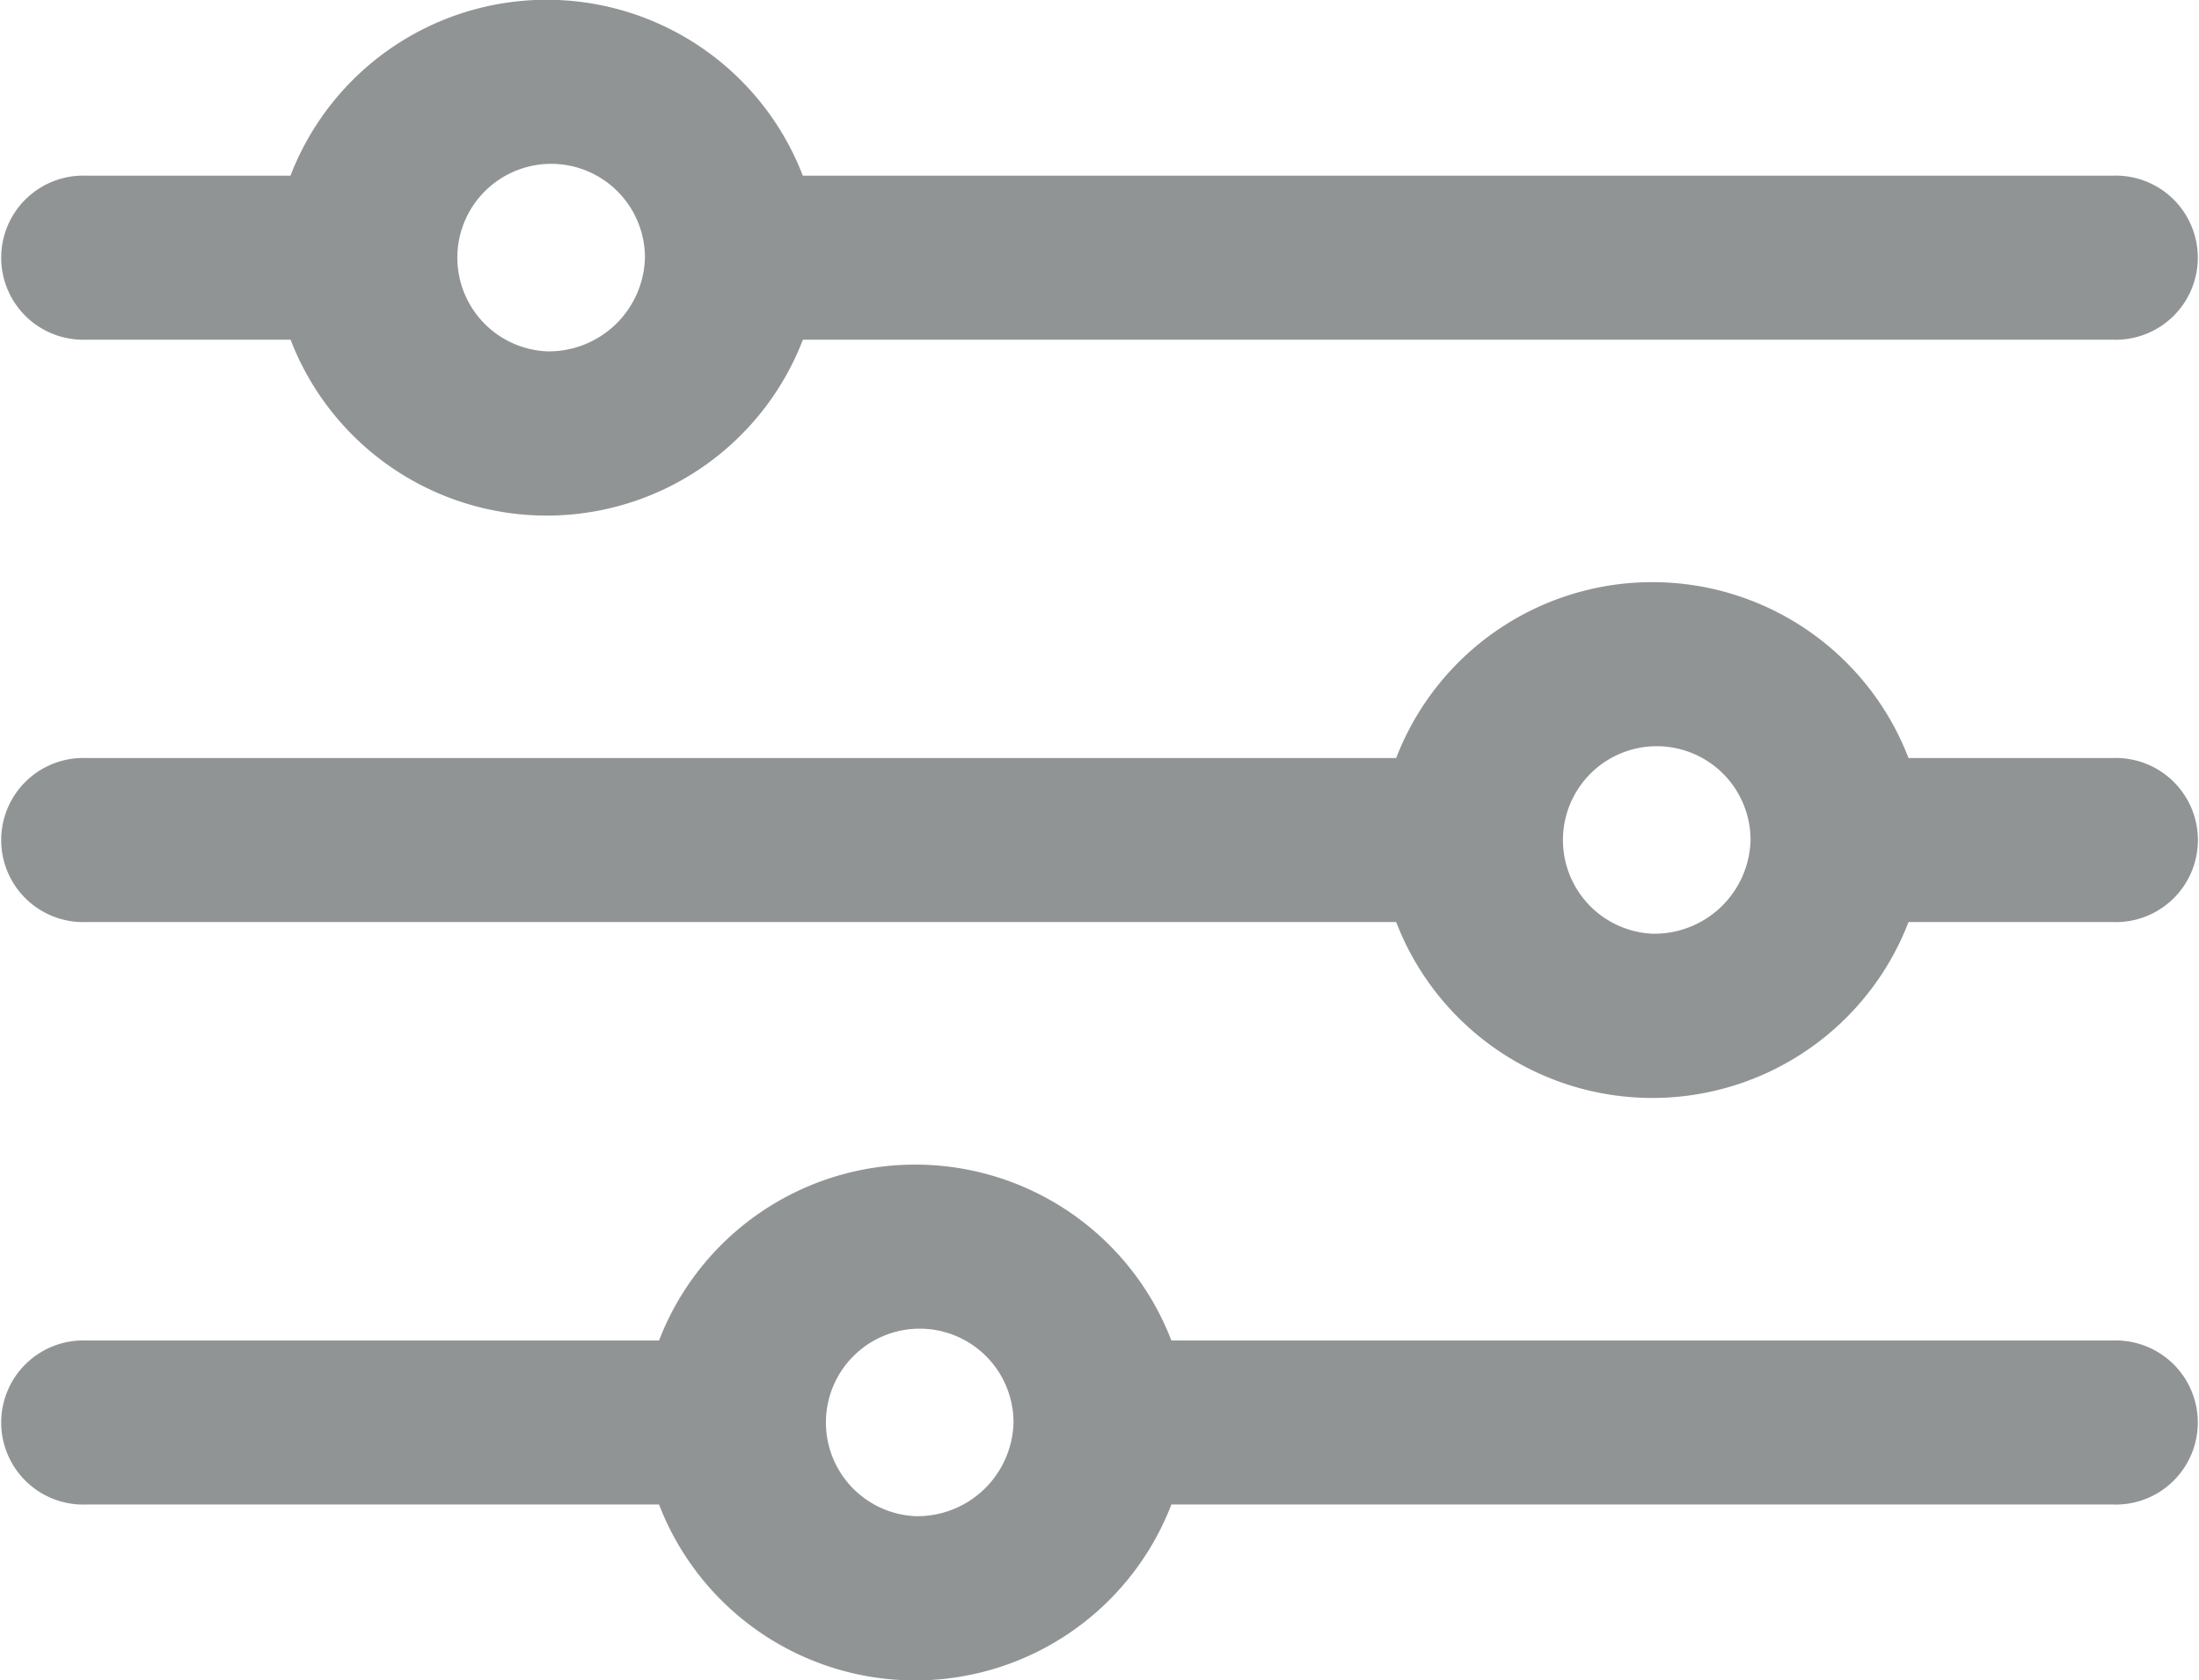
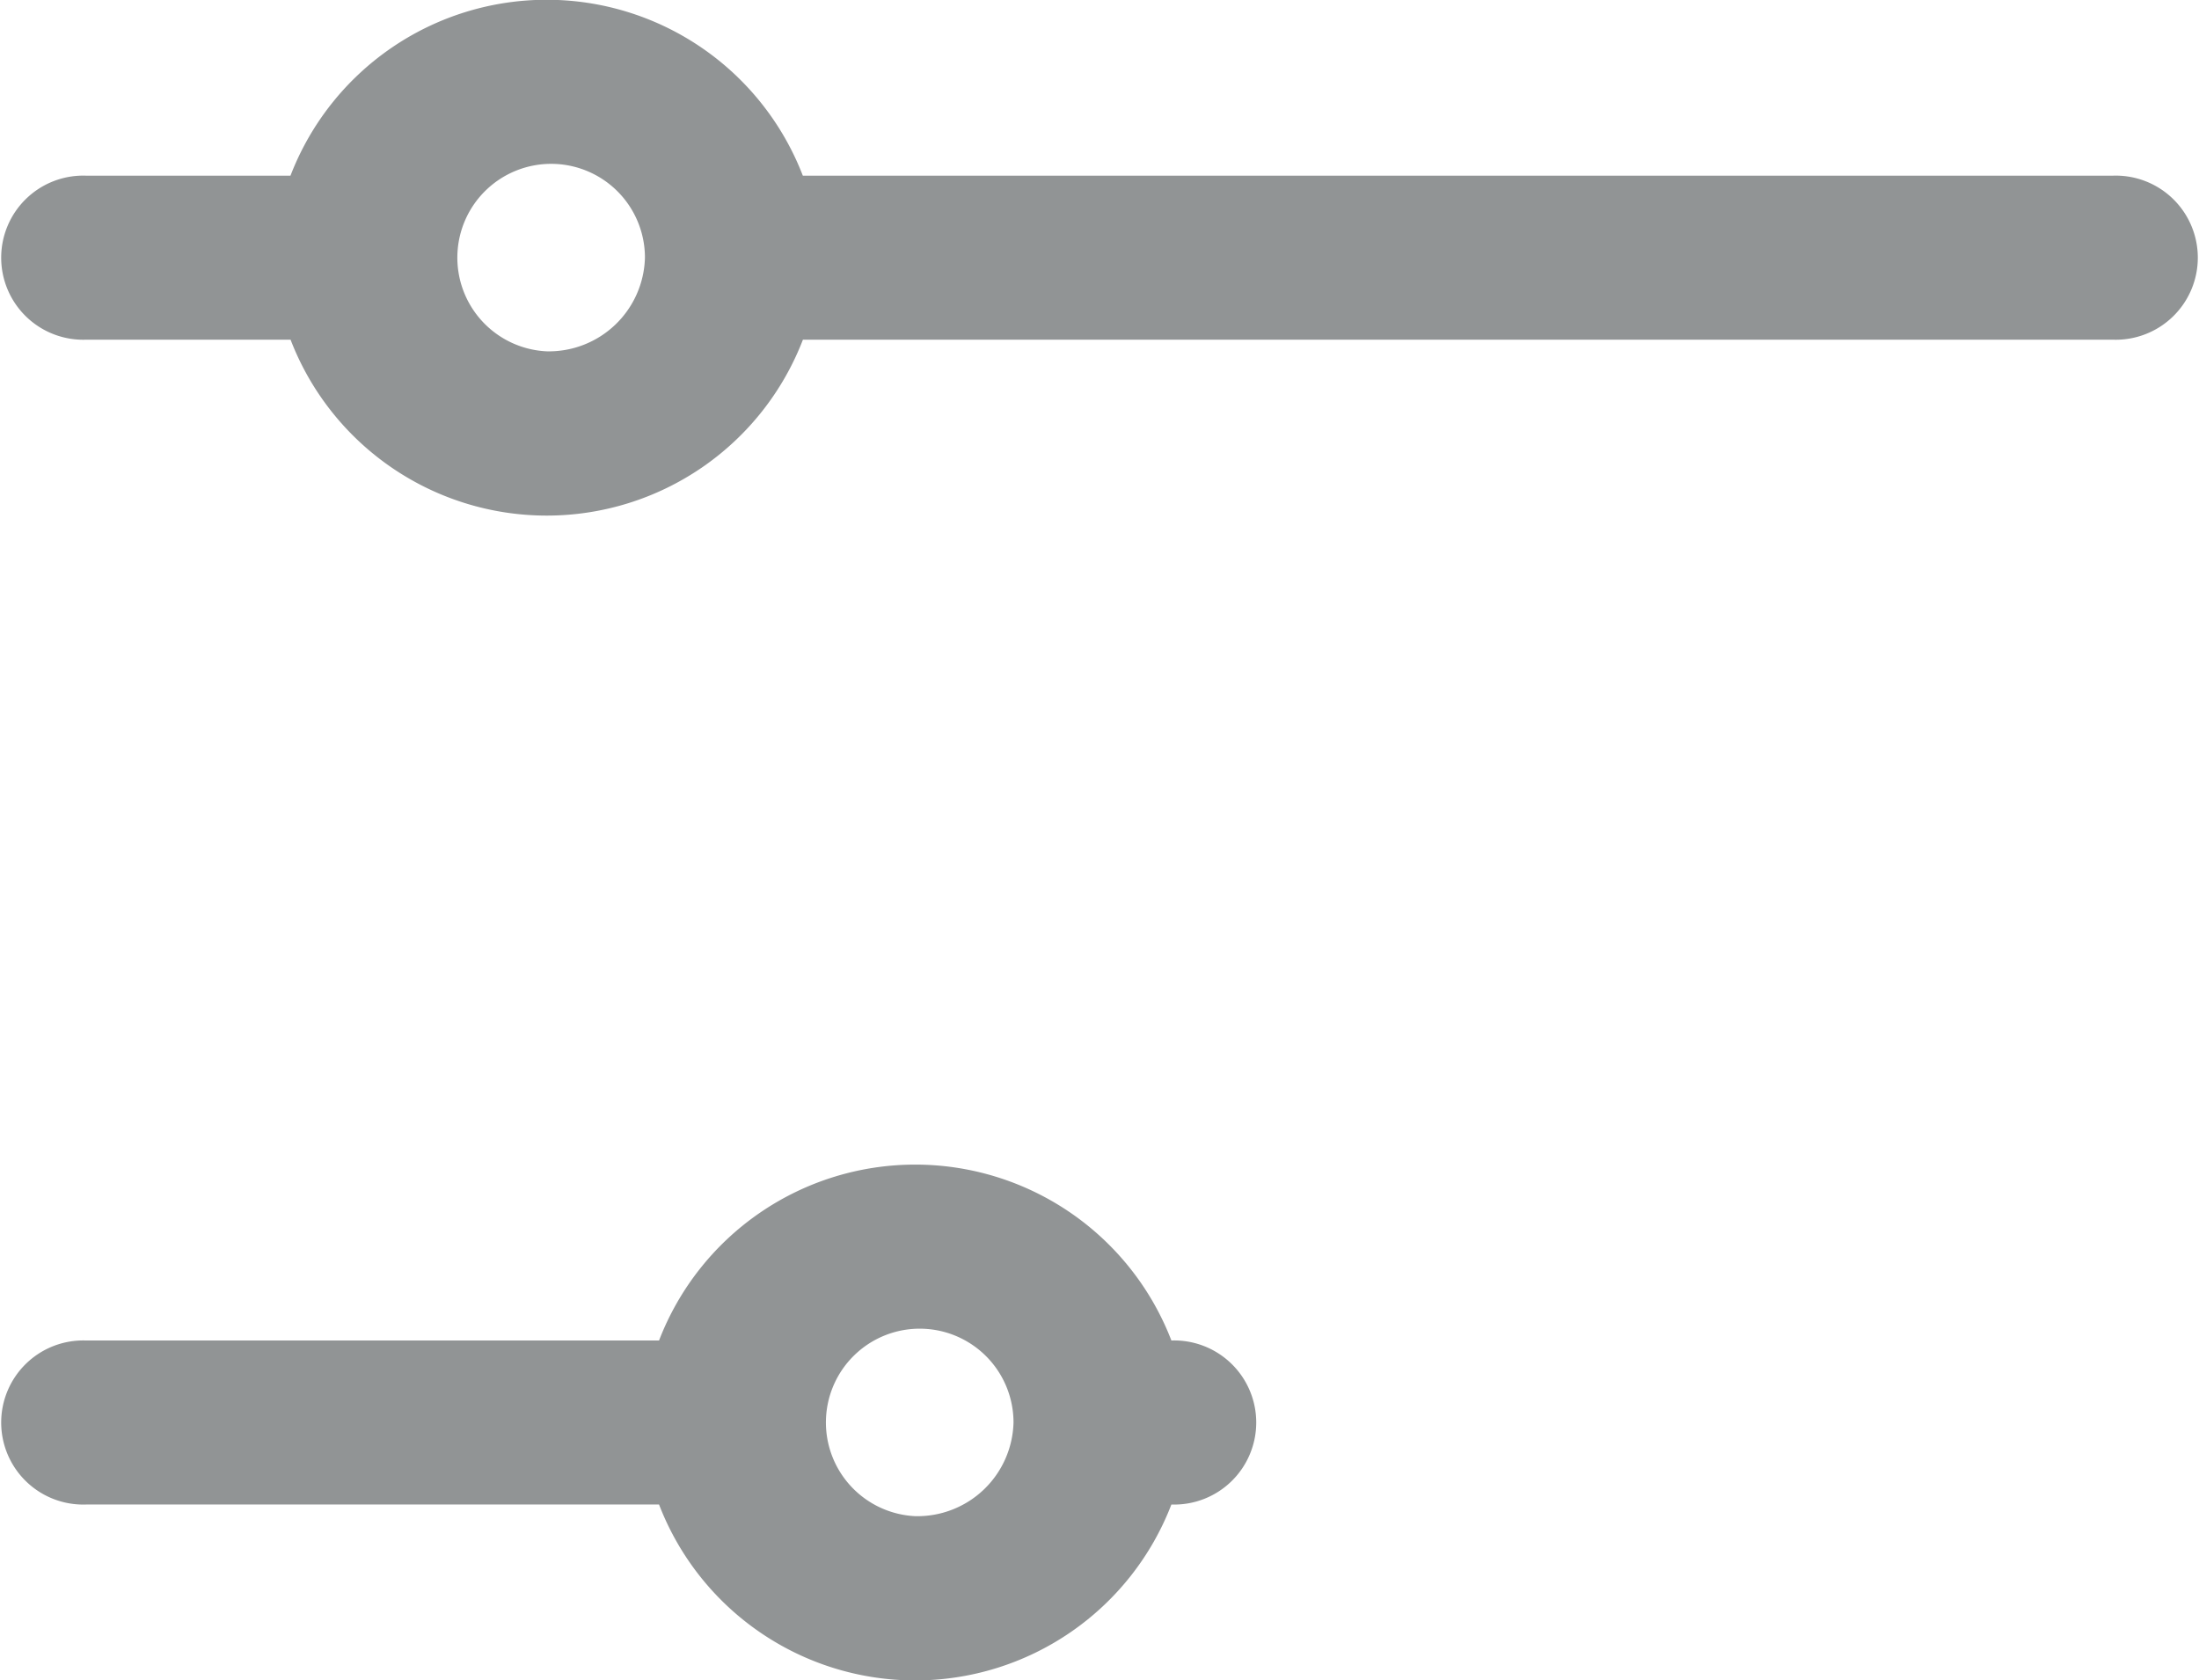
<svg xmlns="http://www.w3.org/2000/svg" width="23.233" height="17.752" viewBox="0 0 23.233 17.752">
  <g transform="translate(-64.267 -102.334)">
    <path d="M86.591,82.19H72.749a2.9,2.9,0,0,0-5.413,0H65.176a.867.867,0,1,0,0,1.733h2.161a2.9,2.9,0,0,0,5.413,0H86.591a.867.867,0,1,0,0-1.733ZM70.043,84.046a.991.991,0,1,1,1.038-.99A1.016,1.016,0,0,1,70.043,84.046Z" transform="translate(0 22)" fill="#919495" />
-     <path d="M86.591,210.723H84.431a2.9,2.9,0,0,0-5.413,0H65.176a.867.867,0,1,0,0,1.733H79.018a2.9,2.9,0,0,0,5.413,0h2.161a.867.867,0,1,0,0-1.733Zm-4.867,1.856a.991.991,0,1,1,1.038-.99A1.016,1.016,0,0,1,81.724,212.579Z" transform="translate(0 -100.38)" fill="#919495" />
-     <path d="M86.591,339.256H76.643a2.9,2.9,0,0,0-5.413,0H65.176a.867.867,0,1,0,0,1.733H71.23a2.9,2.9,0,0,0,5.413,0h9.948a.867.867,0,1,0,0-1.733Zm-12.654,1.856a.991.991,0,1,1,1.038-.99A1.016,1.016,0,0,1,73.937,341.112Z" transform="translate(0 -222.759)" fill="#919495" />
+     <path d="M86.591,339.256H76.643a2.9,2.9,0,0,0-5.413,0H65.176a.867.867,0,1,0,0,1.733H71.23a2.9,2.9,0,0,0,5.413,0a.867.867,0,1,0,0-1.733Zm-12.654,1.856a.991.991,0,1,1,1.038-.99A1.016,1.016,0,0,1,73.937,341.112Z" transform="translate(0 -222.759)" fill="#919495" />
  </g>
</svg>